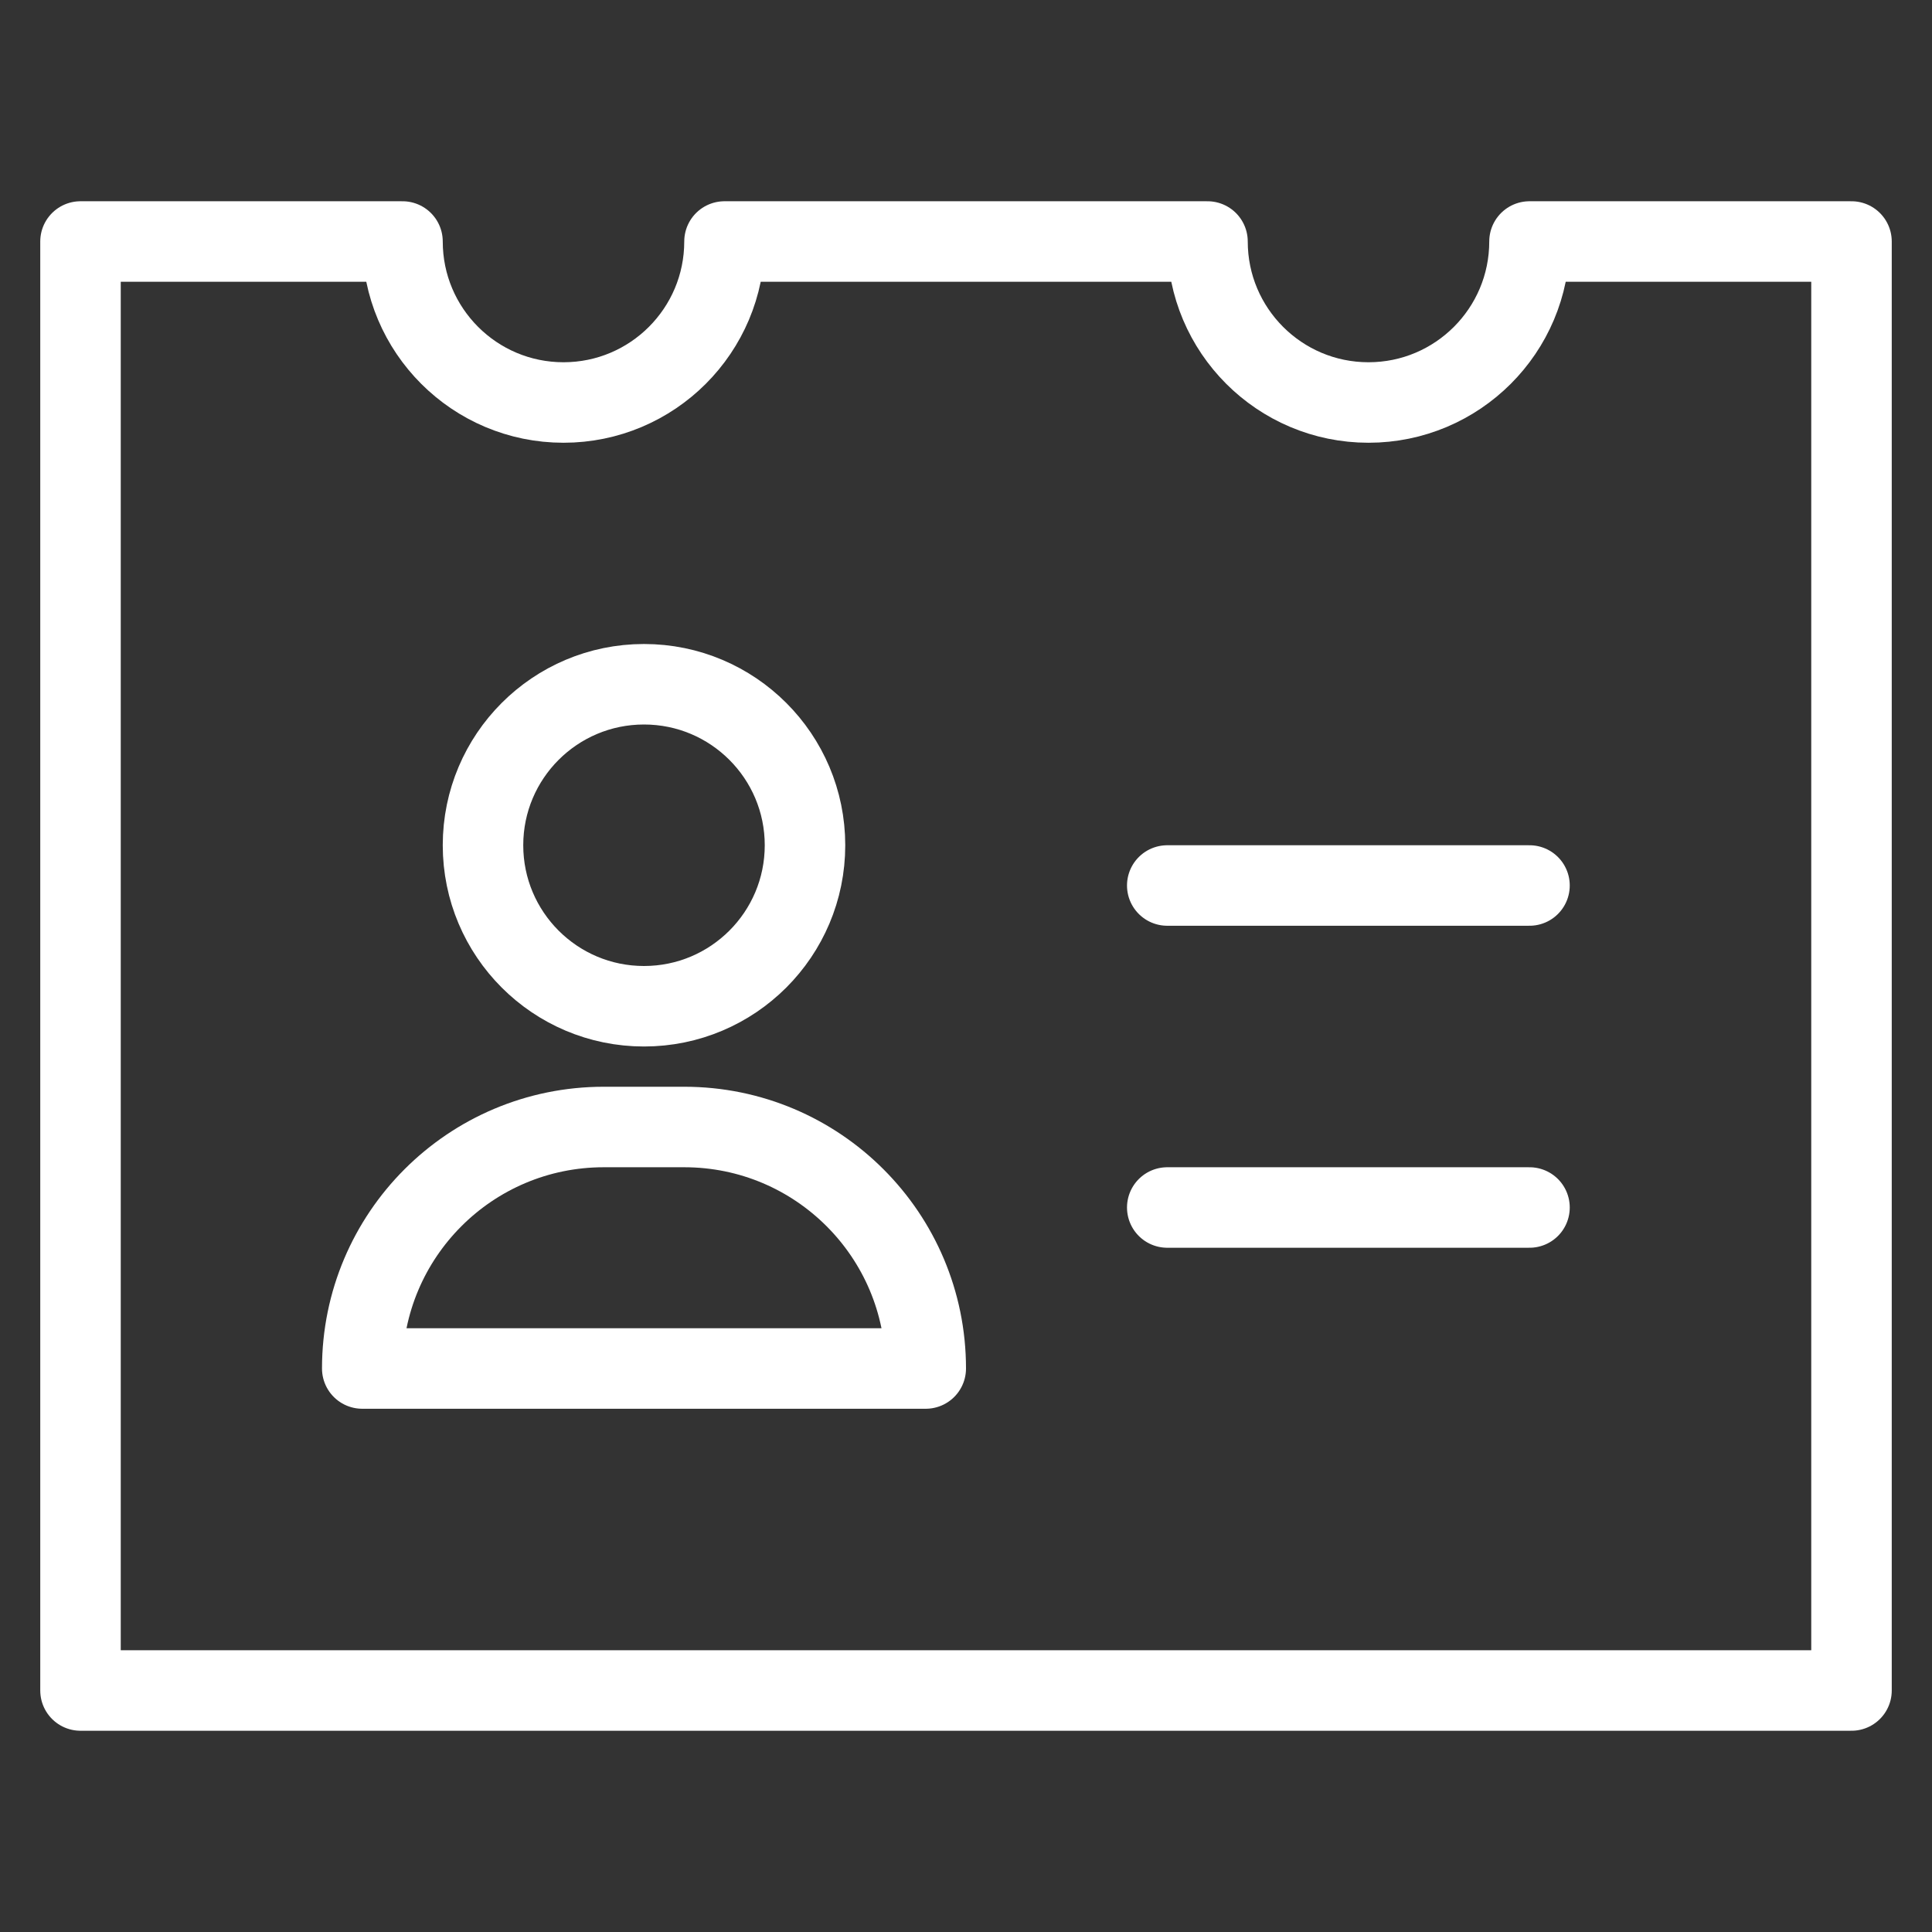
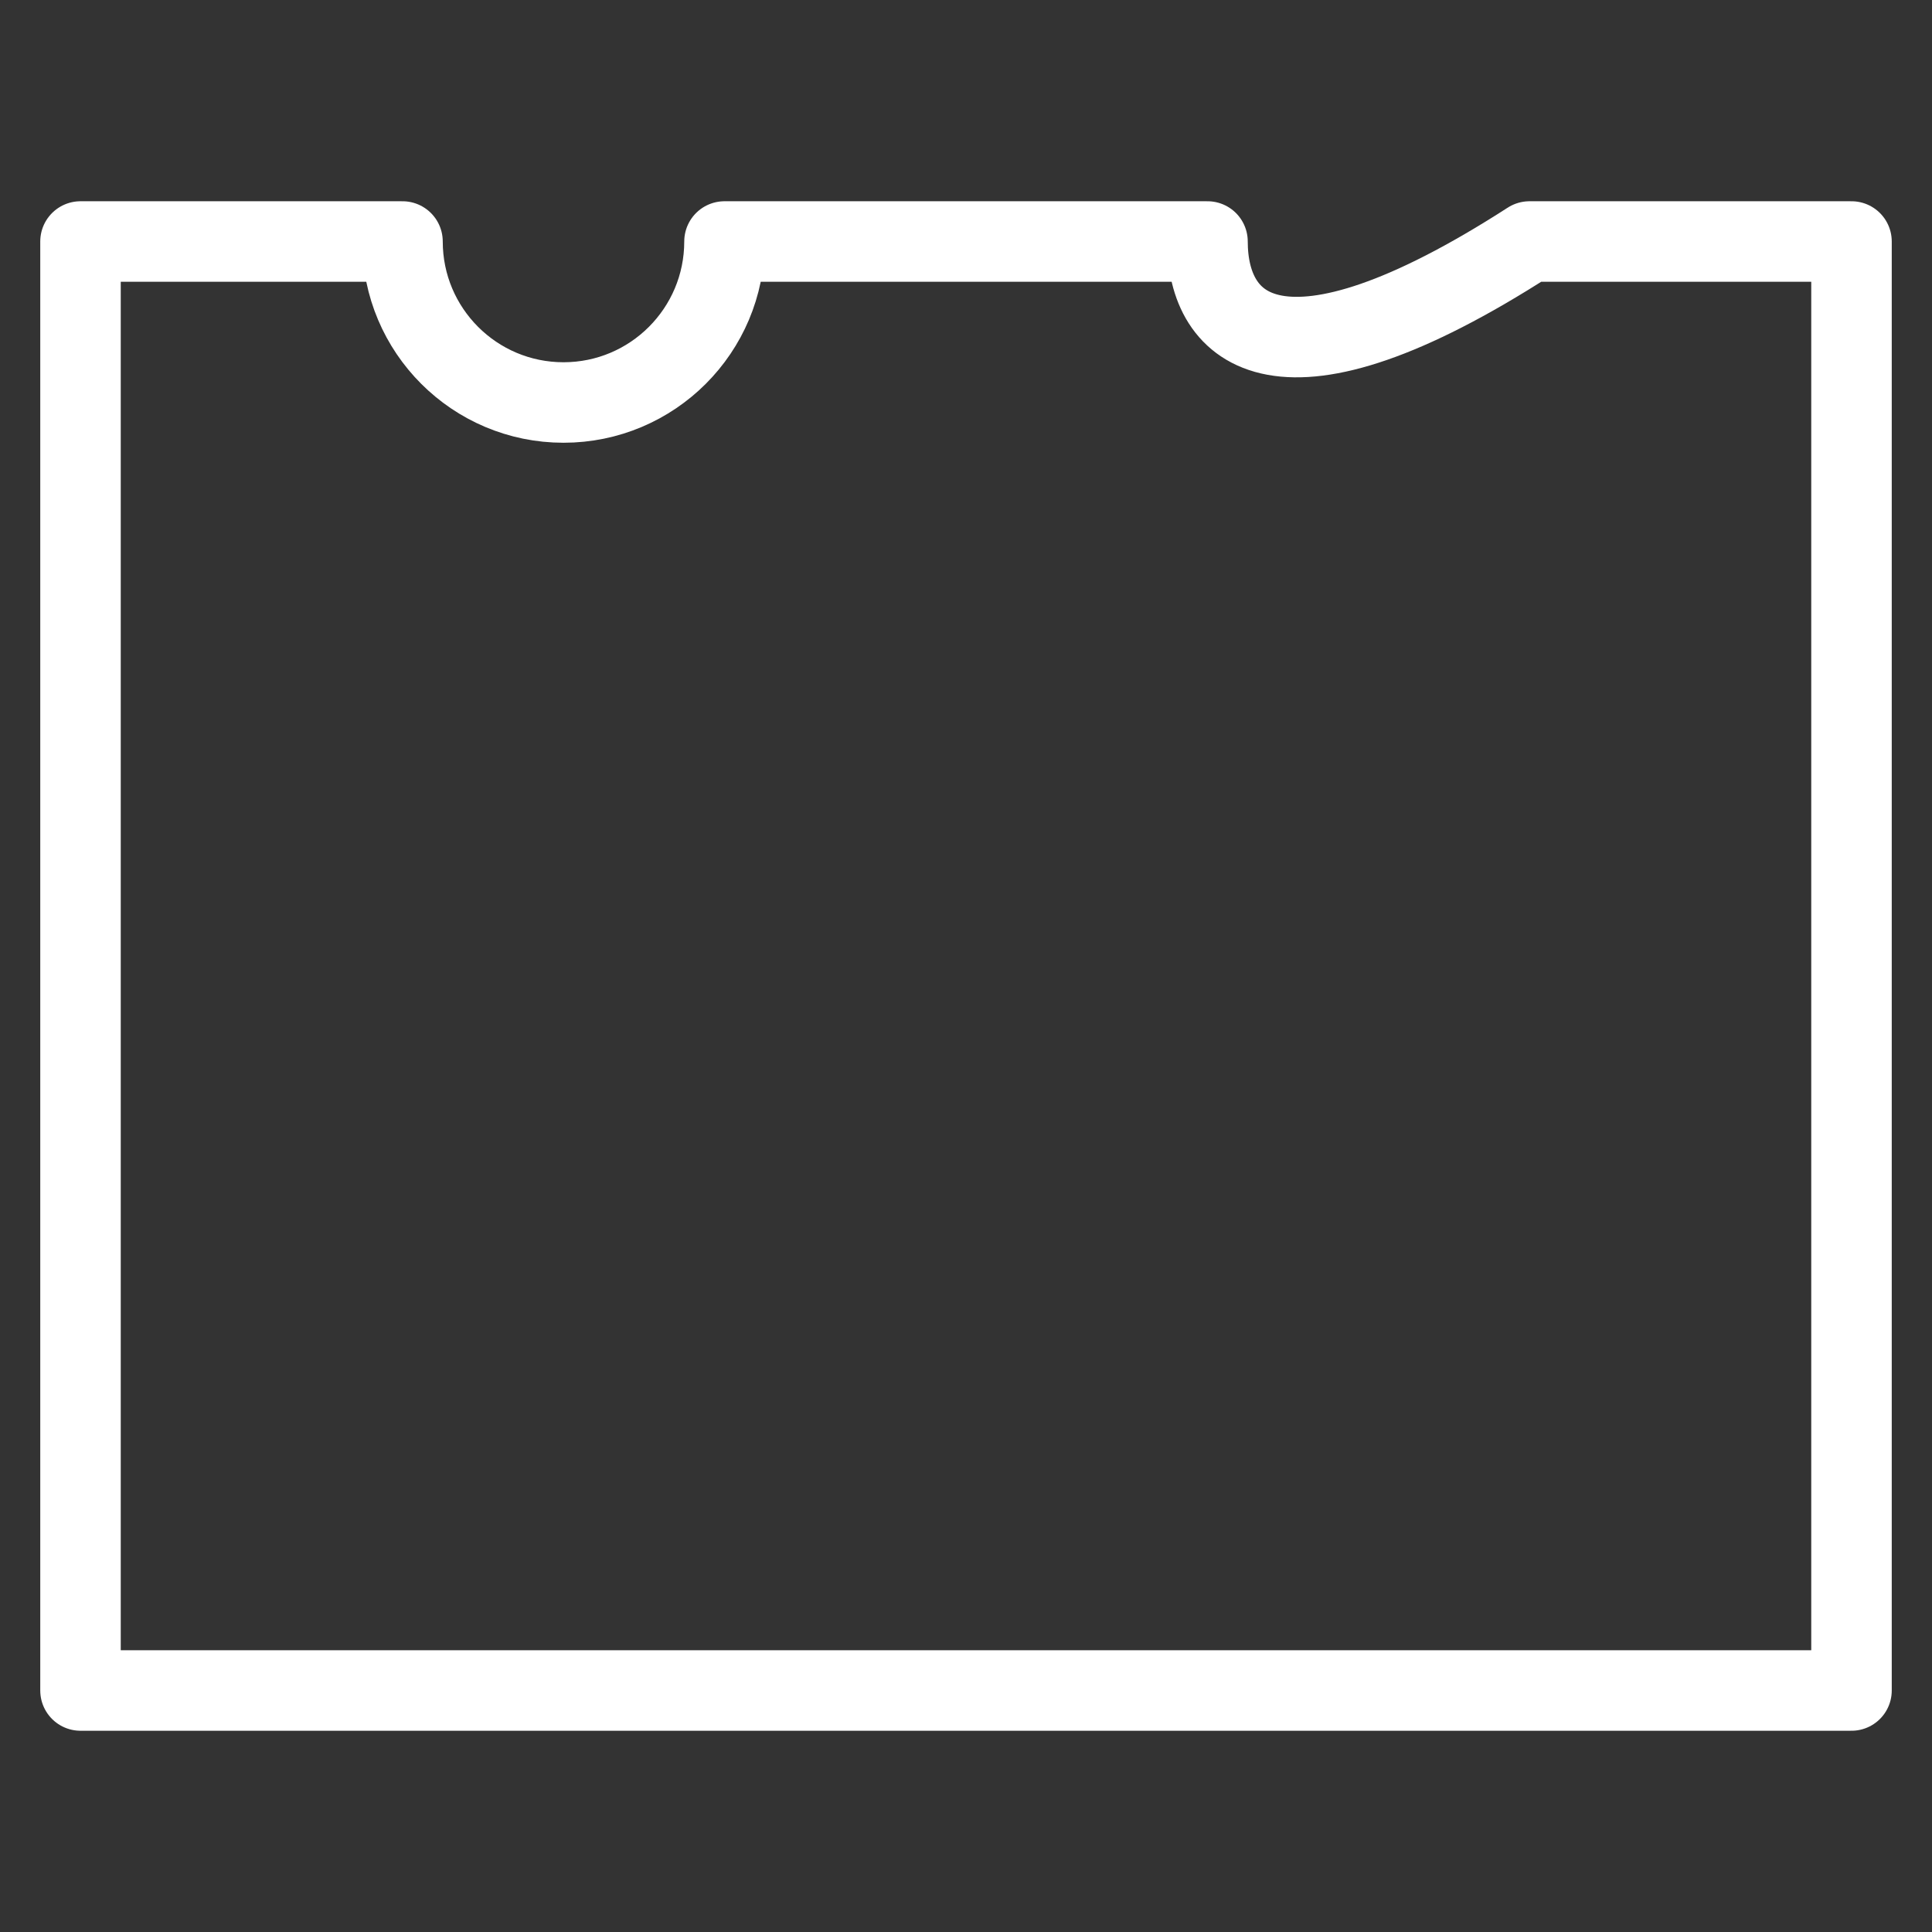
<svg xmlns="http://www.w3.org/2000/svg" width="48" height="48" viewBox="0 0 48 48" fill="none">
  <rect x="0" y="0" width="48" height="48" fill="#333333" stroke="none" />
-   <path d="M29 22H38" stroke="white" stroke-width="2" stroke-linecap="round" stroke-linejoin="round" />
-   <path d="M29 30H38" stroke="white" stroke-width="2" stroke-linecap="round" stroke-linejoin="round" />
-   <path d="M23 34H9C9 30.686 11.686 28 15 28H17C20.314 28 23 30.686 23 34Z" stroke="white" stroke-width="2" stroke-linecap="round" stroke-linejoin="round" />
-   <path d="M16 25C18.209 25 20 23.209 20 21C20 18.791 18.209 17 16 17C13.791 17 12 18.791 12 21C12 23.209 13.791 25 16 25Z" stroke="white" stroke-width="2" stroke-linecap="round" stroke-linejoin="round" />
-   <path d="M38 6C38 8.209 36.209 10 34 10C31.791 10 30 8.209 30 6H18C18 8.209 16.209 10 14 10C11.791 10 10 8.209 10 6H2V42H46V6H38Z" stroke="white" stroke-width="2" stroke-linecap="round" stroke-linejoin="round" />
+   <path d="M38 6C31.791 10 30 8.209 30 6H18C18 8.209 16.209 10 14 10C11.791 10 10 8.209 10 6H2V42H46V6H38Z" stroke="white" stroke-width="2" stroke-linecap="round" stroke-linejoin="round" />
</svg>